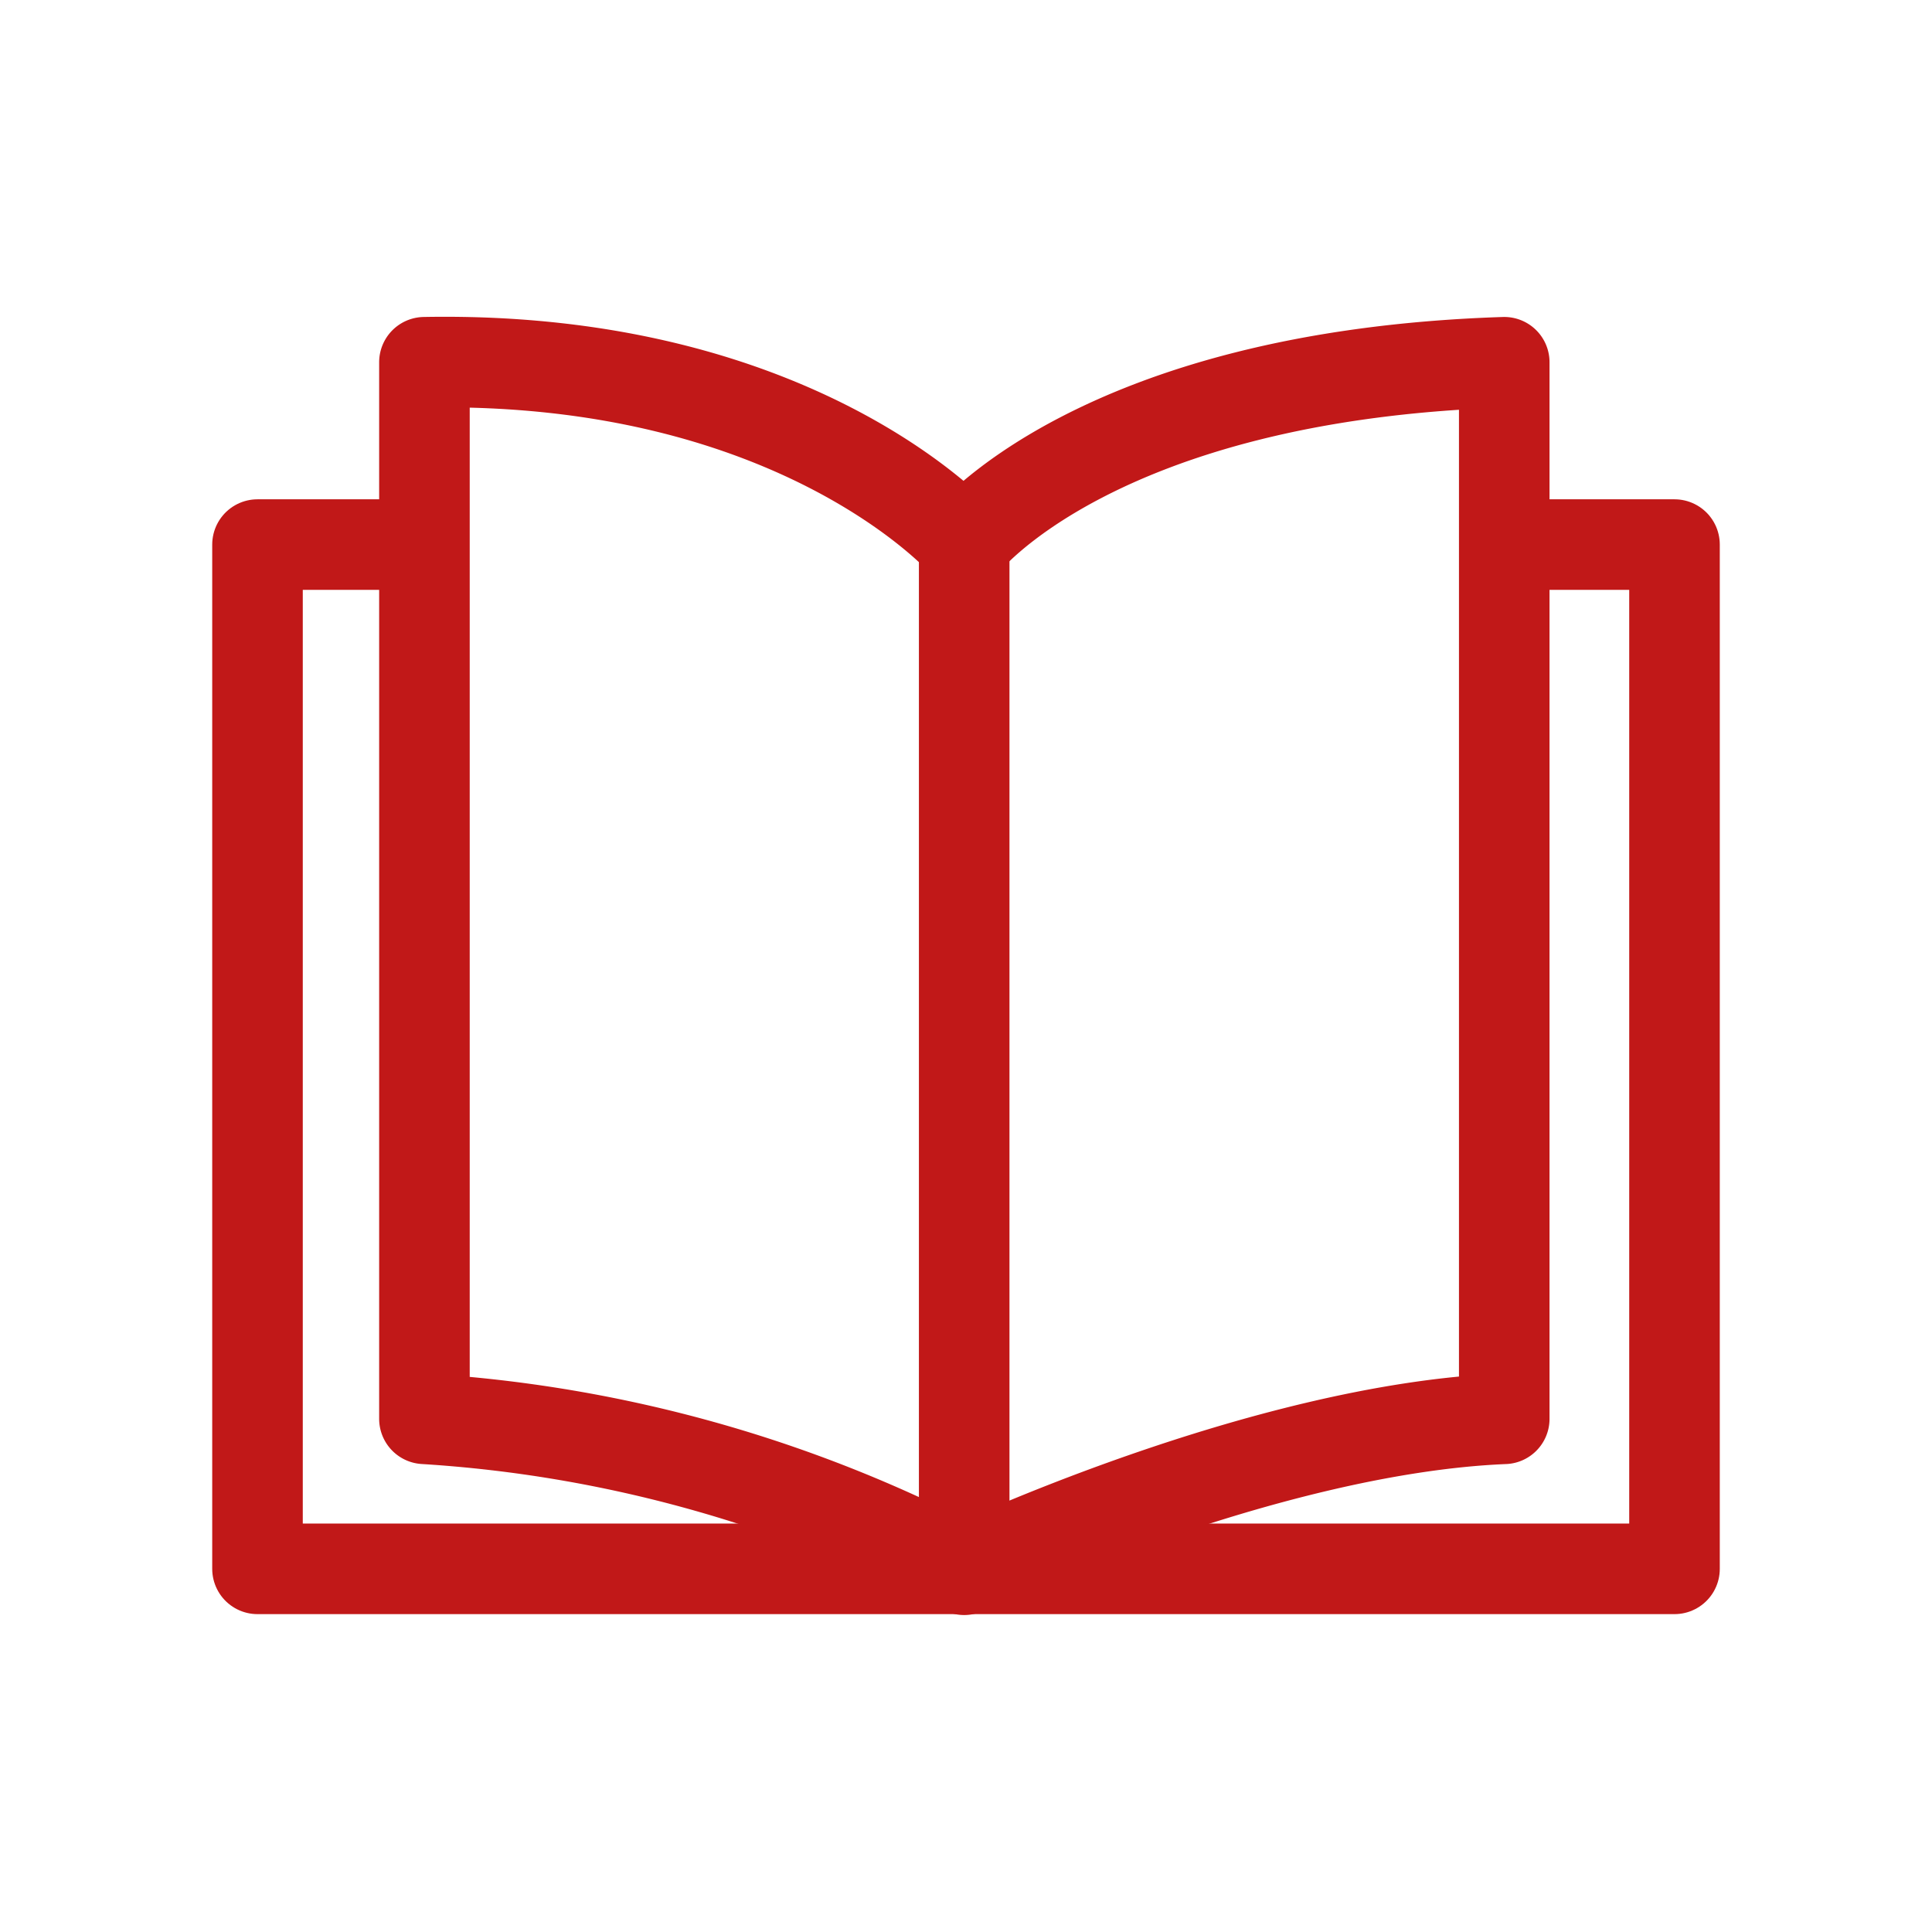
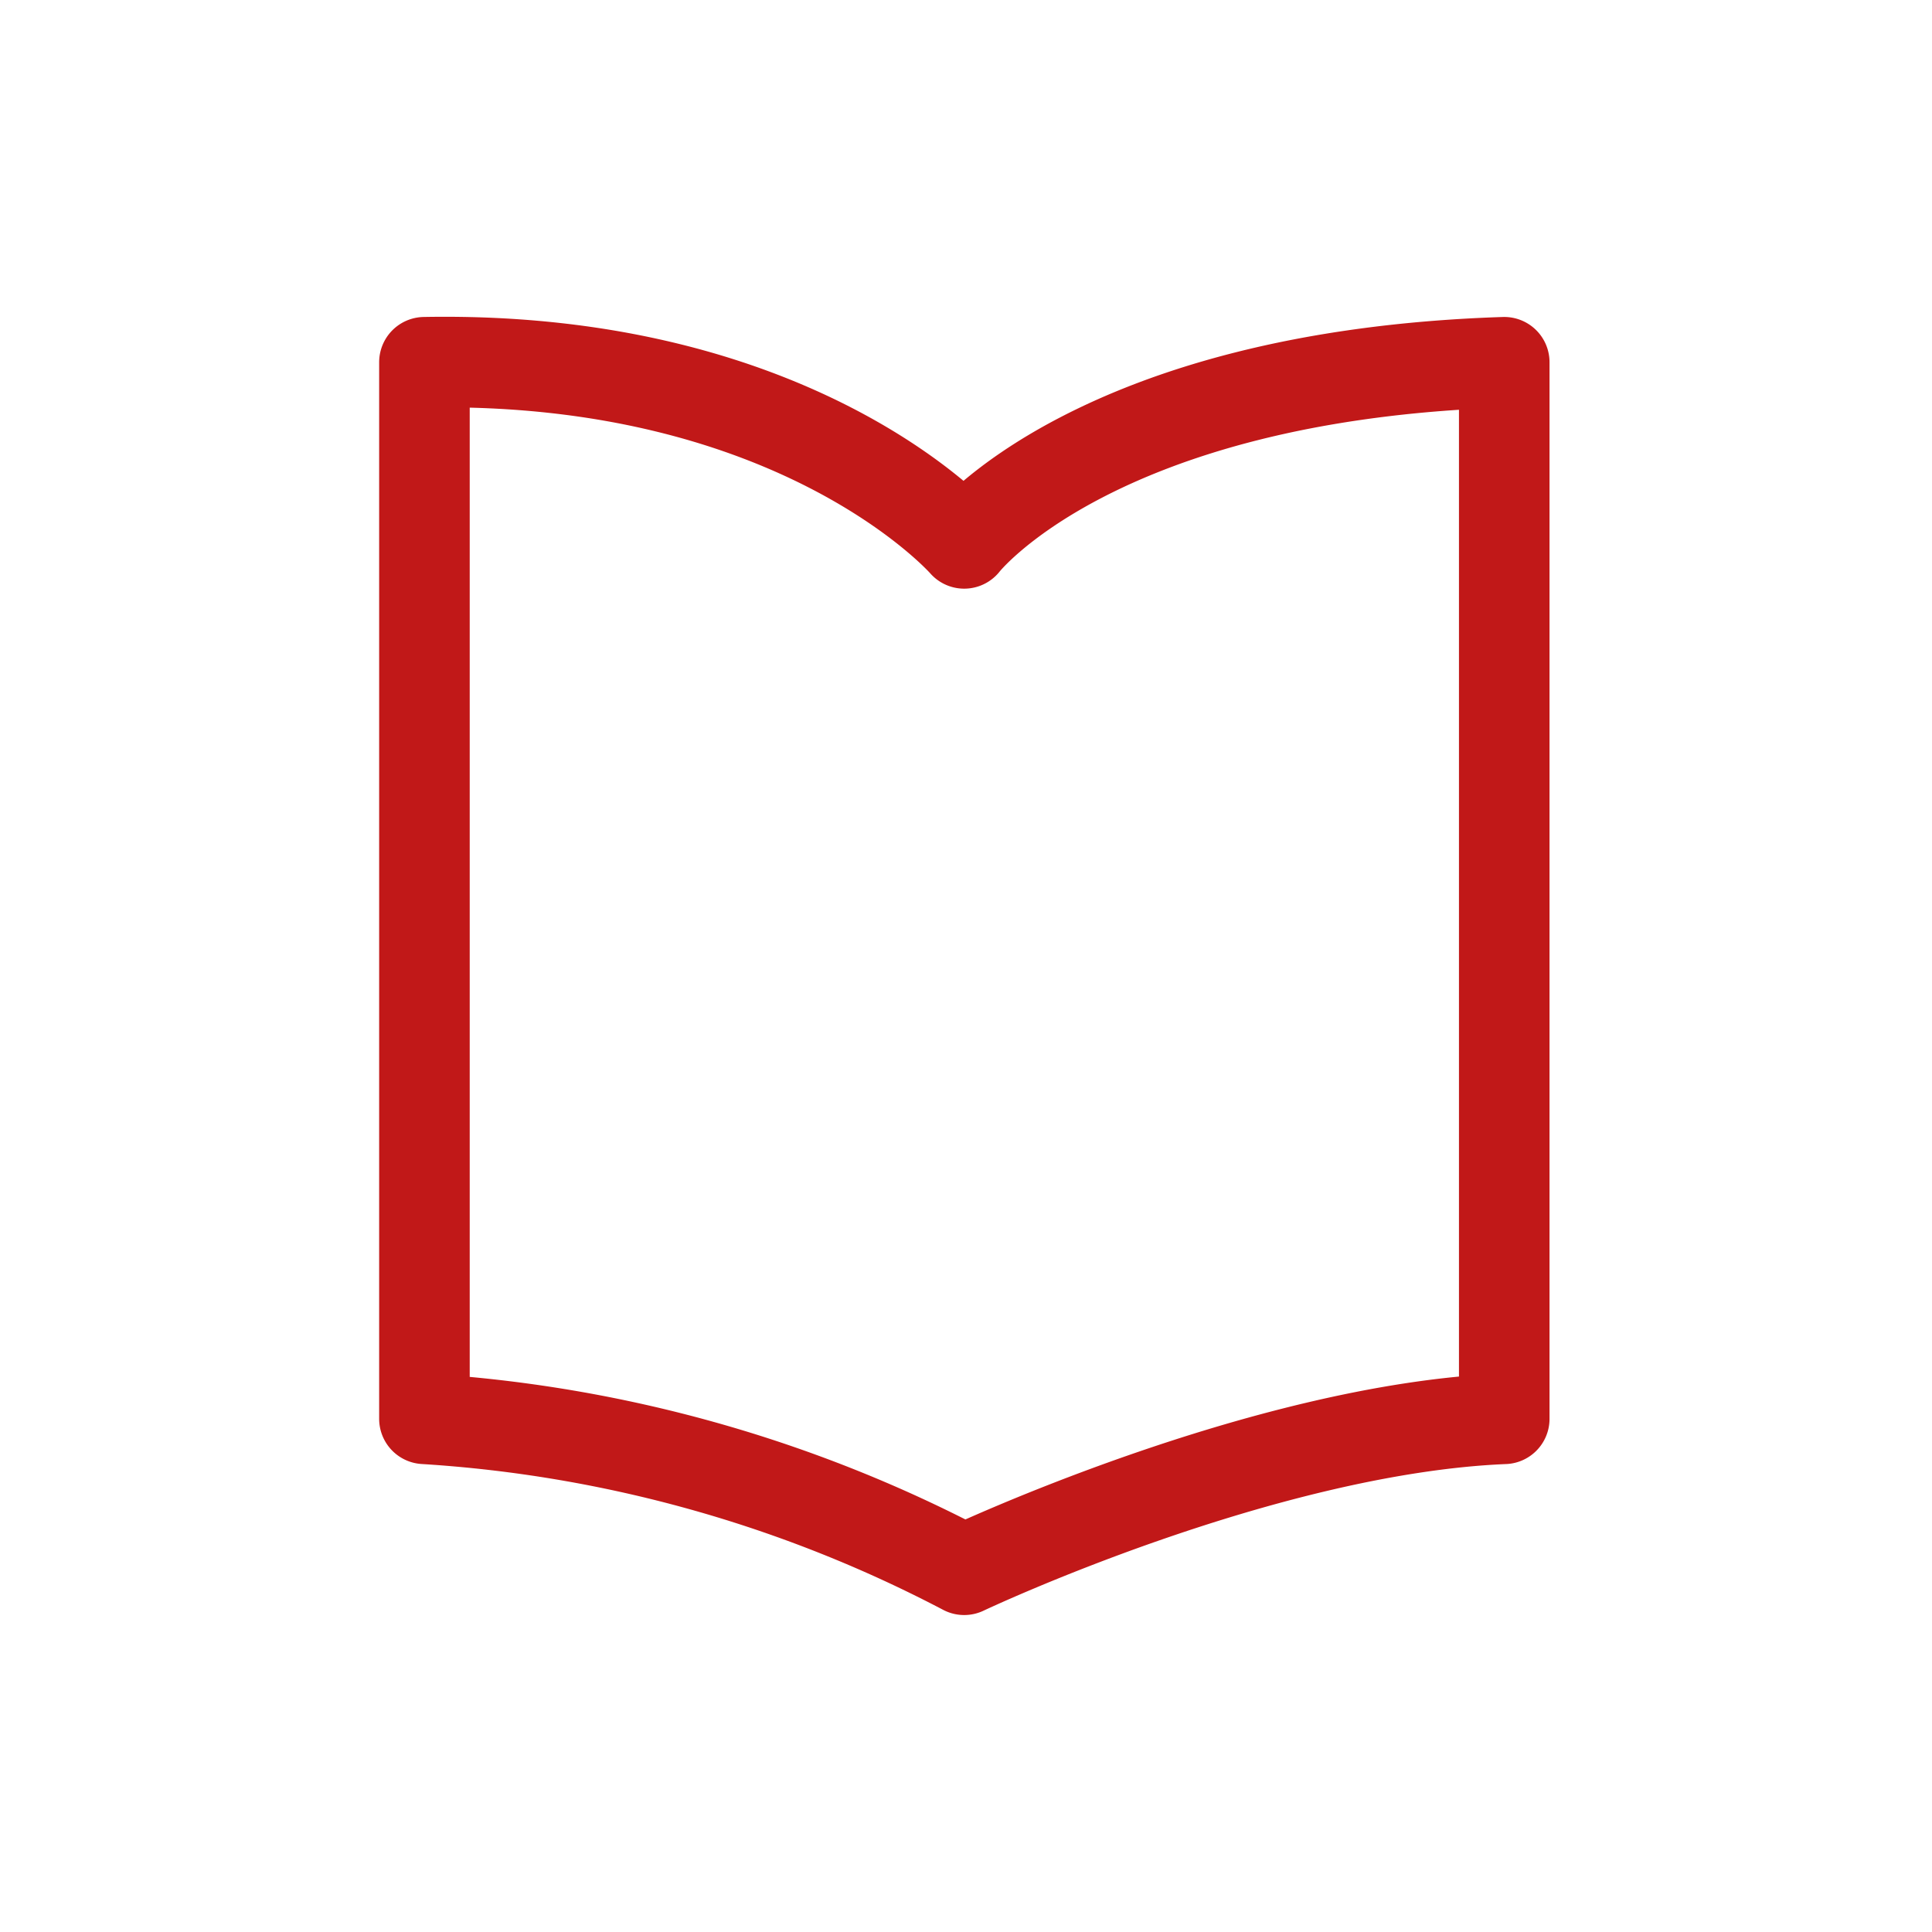
<svg xmlns="http://www.w3.org/2000/svg" width="800px" height="800px" viewBox="0 0 64 64" id="Layer_1" data-name="Layer 1" fill="#C11818">
  <g id="SVGRepo_bgCarrier" stroke-width="0" />
  <g id="SVGRepo_tracerCarrier" stroke-linecap="round" stroke-linejoin="round" />
  <g id="SVGRepo_iconCarrier">
-     <polyline points="50.83 18.04 55.47 18.04 55.47 51.97 8.53 51.97 8.53 18.04 13.05 18.04" fill="none" stroke="#C11818" stroke-linecap="round" stroke-linejoin="round" stroke-width="3" />
    <path d="M49.83,47V12c-13.57.44-17.89,6-17.89,6s-5.44-6.23-17.88-6V47a44.38,44.38,0,0,1,17.88,5S41.8,47.33,49.83,47Z" fill="none" stroke="#C11818" stroke-linecap="round" stroke-linejoin="round" stroke-width="3" />
-     <line x1="31.94" y1="18.04" x2="31.94" y2="51.97" fill="none" stroke="#C11818" stroke-linecap="round" stroke-linejoin="round" stroke-width="3" />
  </g>
</svg>